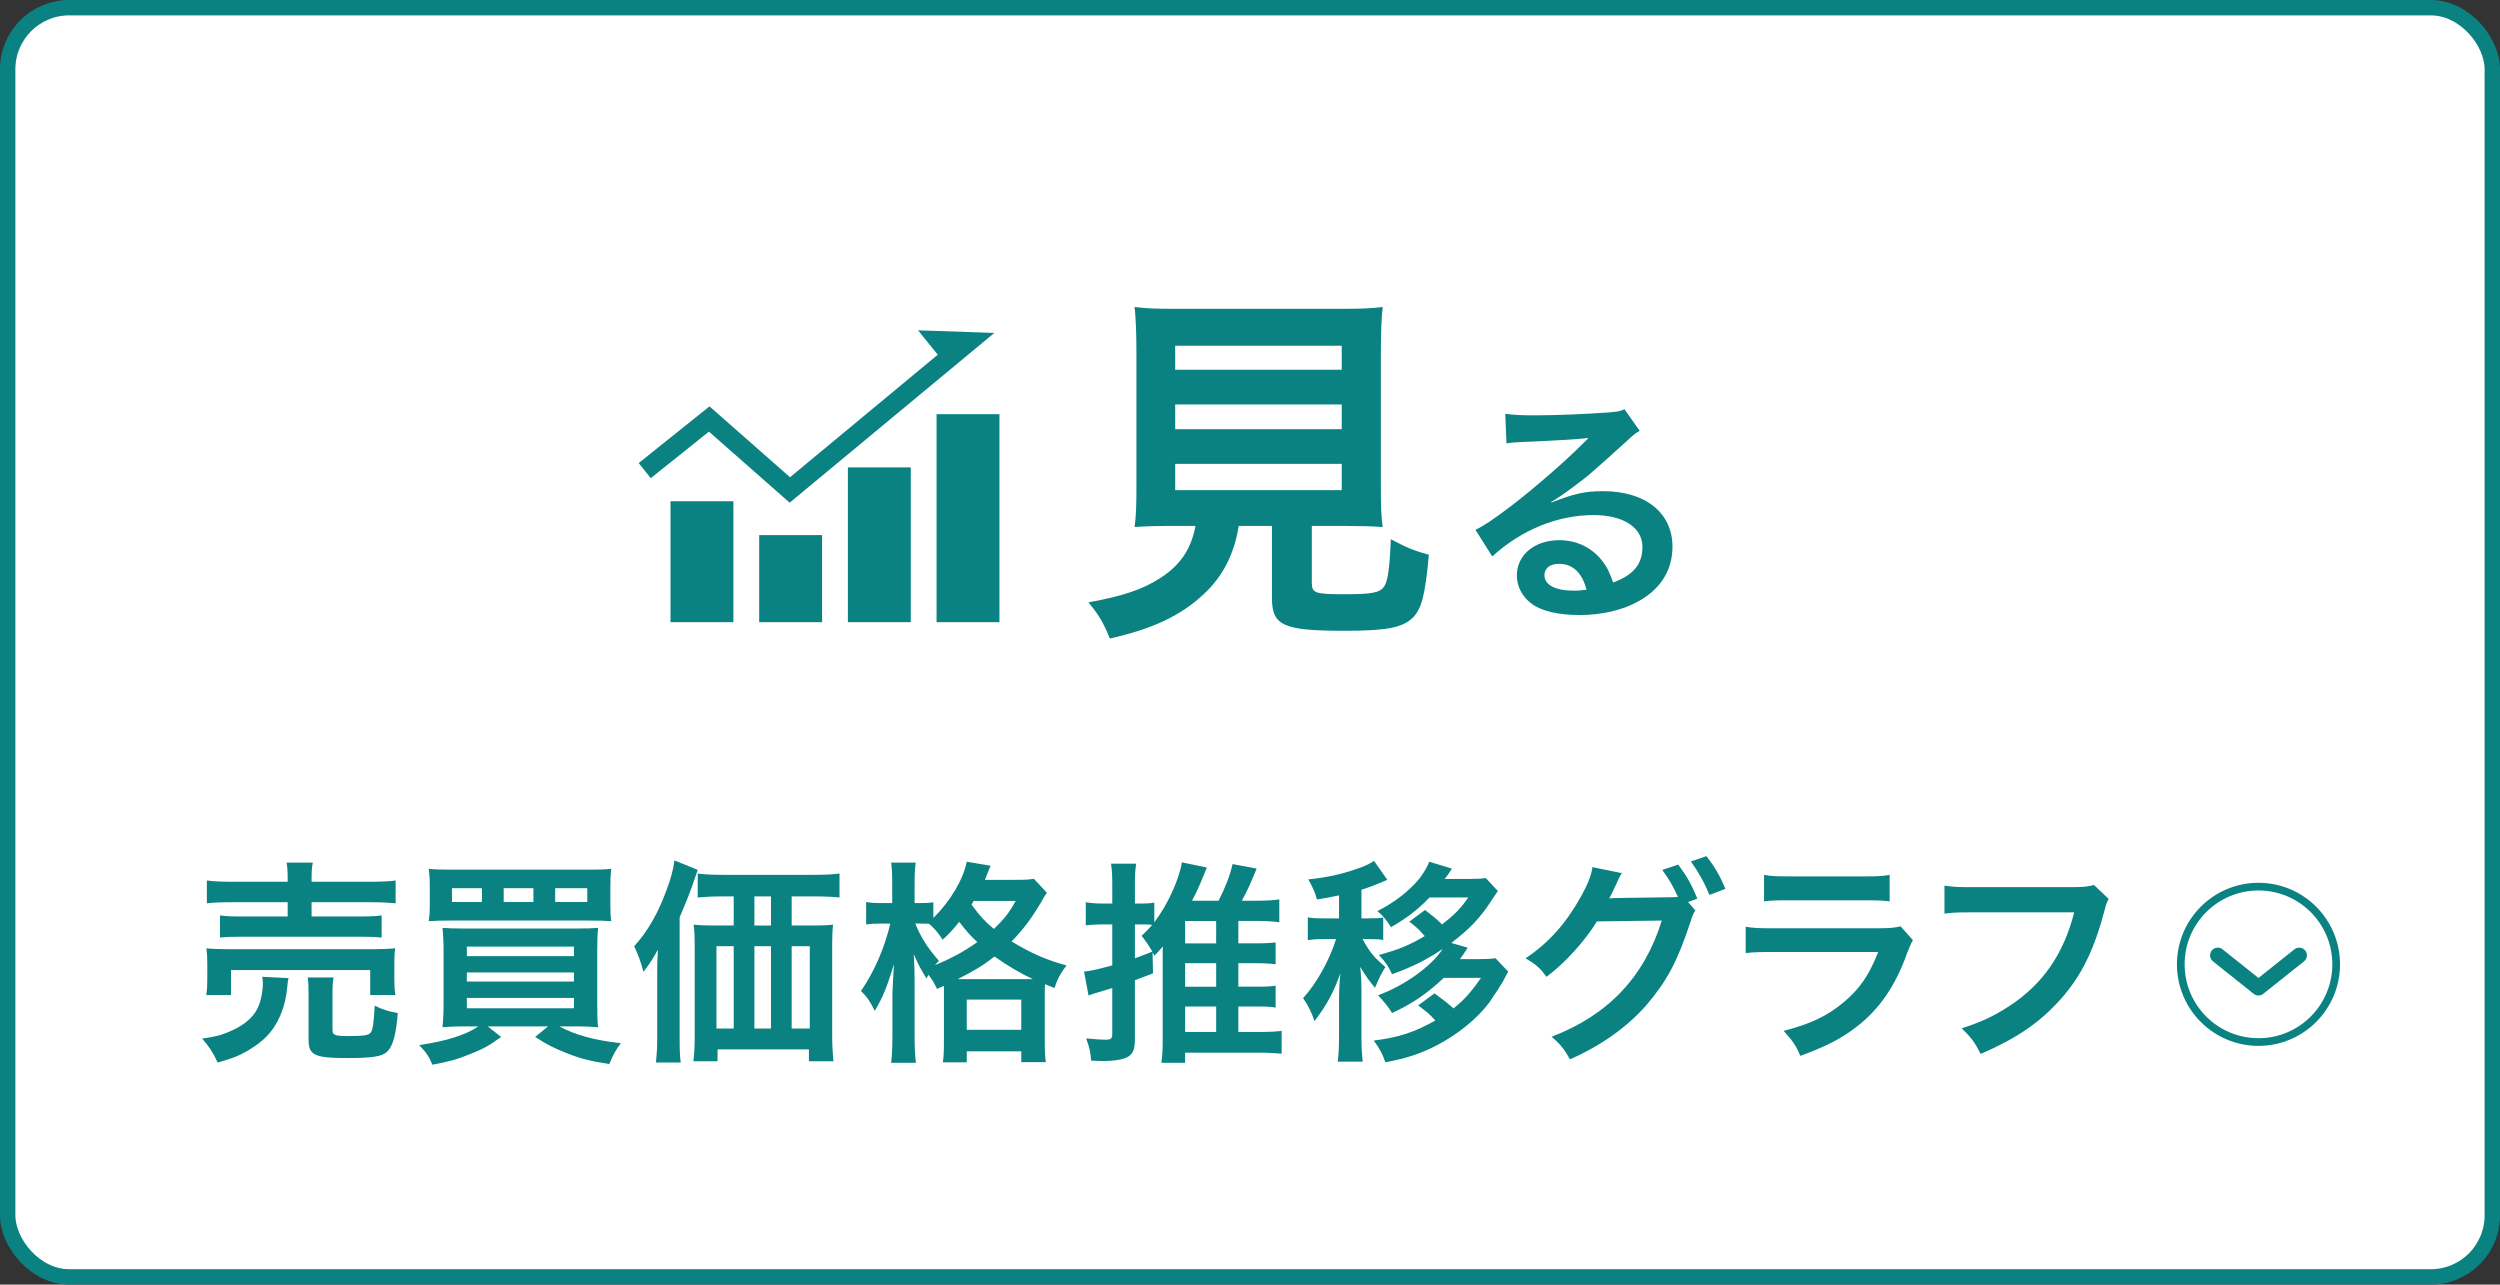
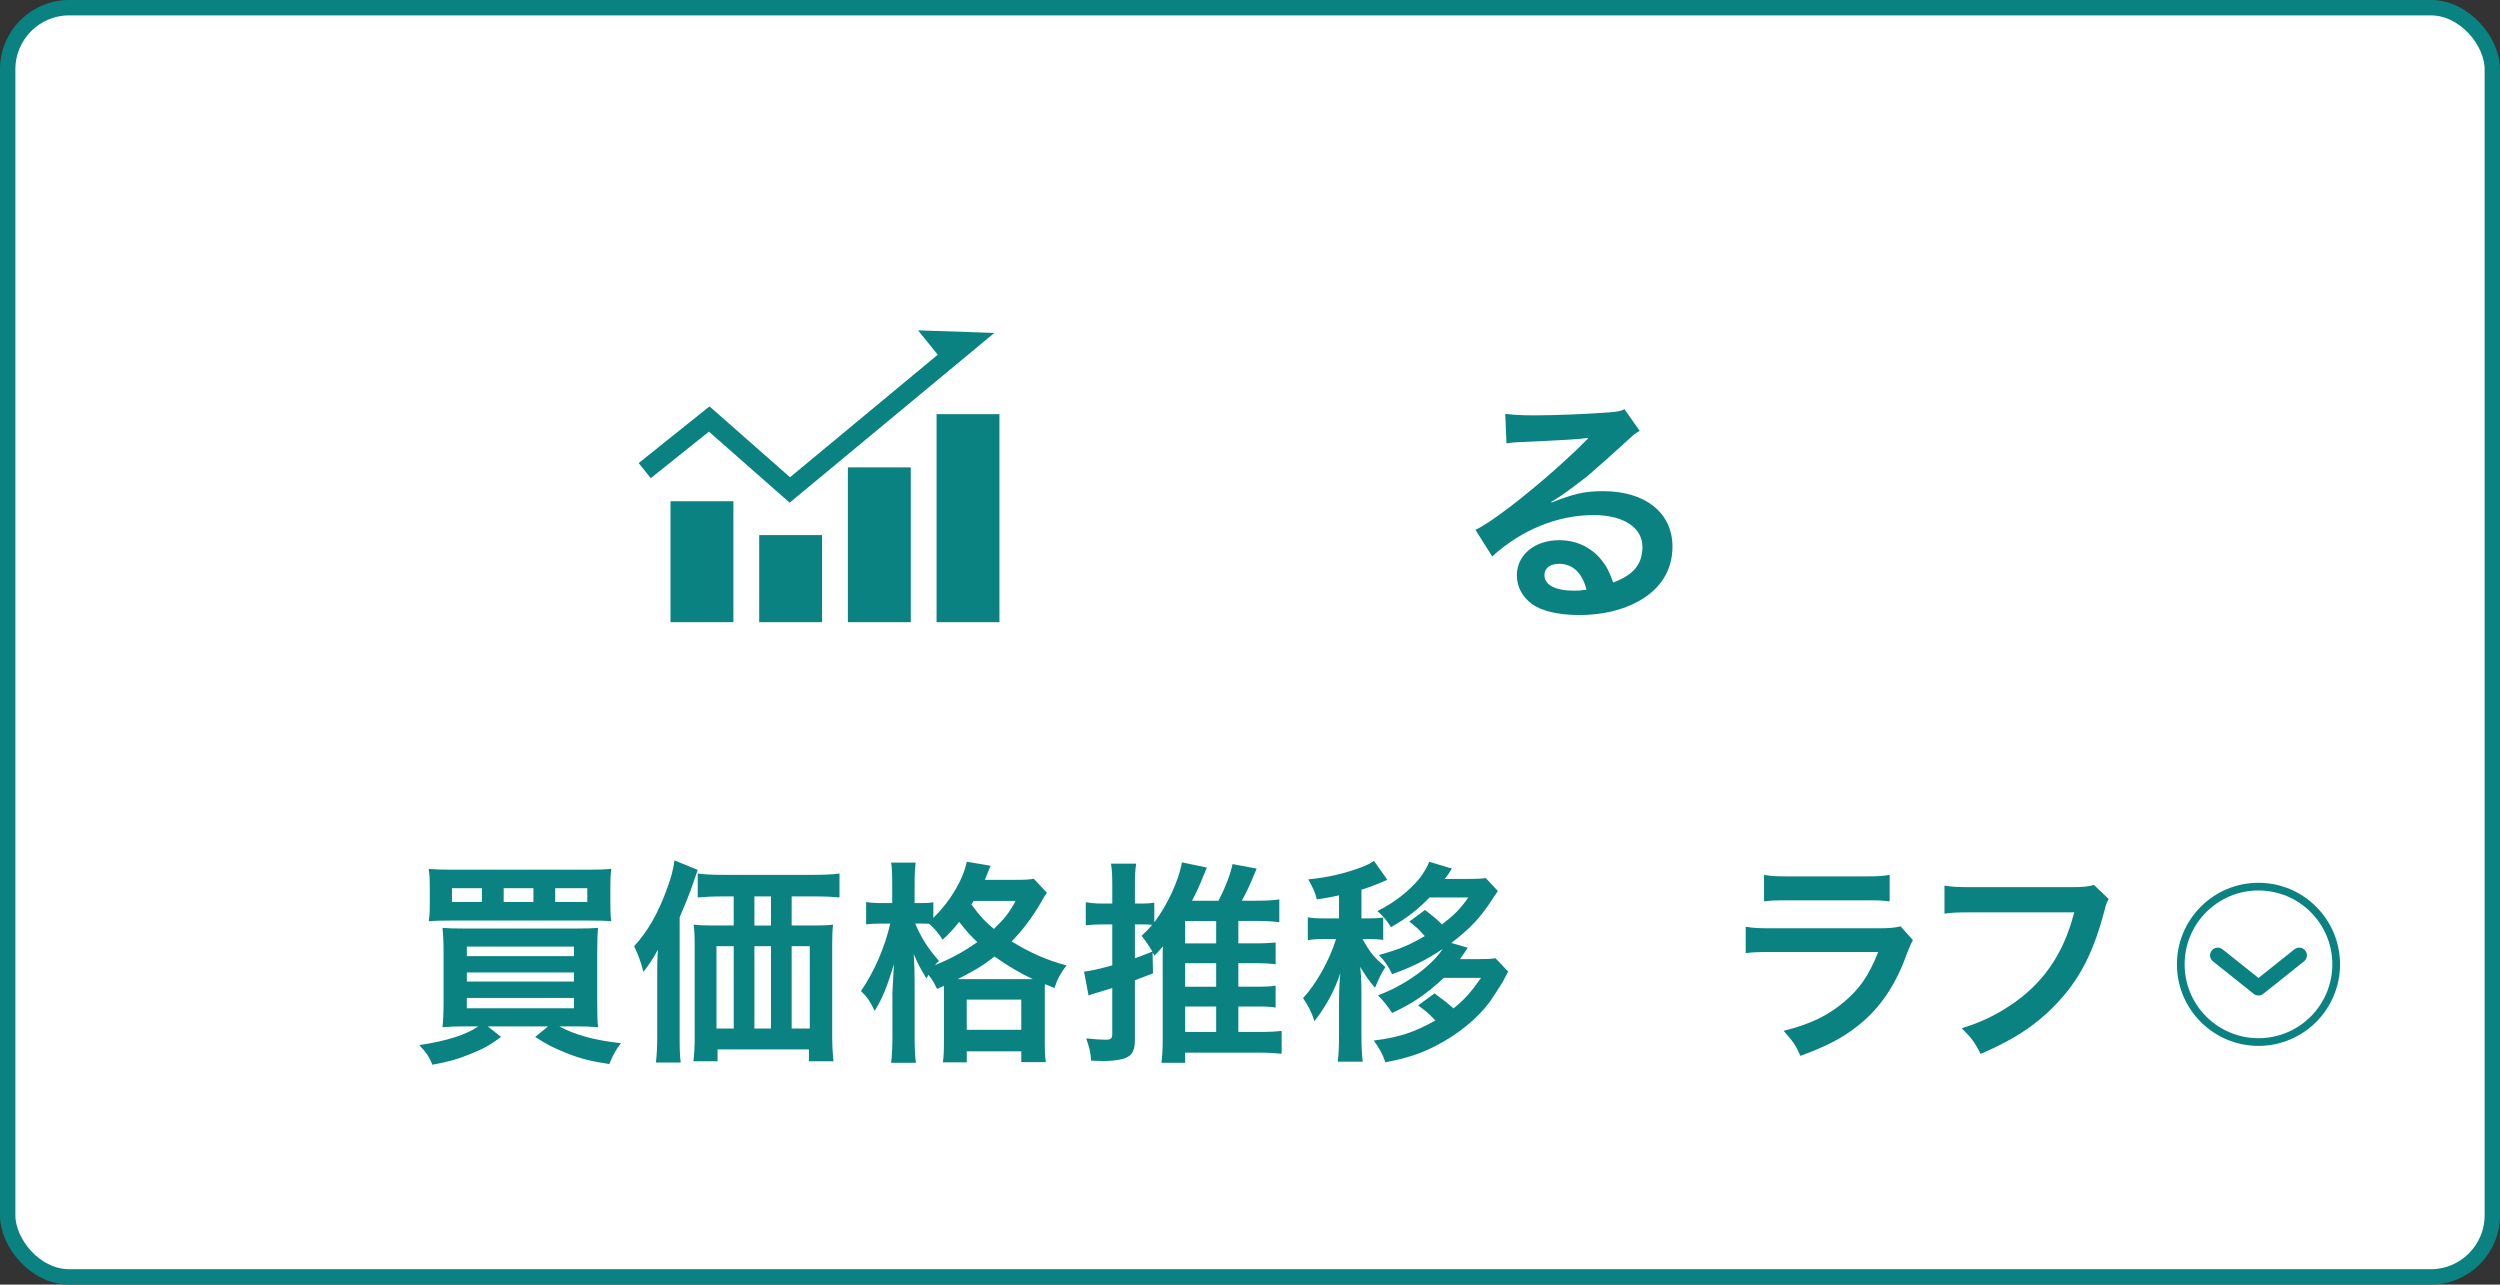
<svg xmlns="http://www.w3.org/2000/svg" id="_レイヤー_1" viewBox="0 0 162.511 83.504">
  <rect x="0" y="0" width="162.511" height="83.504" fill="#333333" stroke="none" />
  <defs>
    <style>.cls-1{fill:#0a8282;}.cls-2{stroke-width:.5px;}.cls-2,.cls-3{stroke-linecap:round;stroke-linejoin:round;}.cls-2,.cls-3,.cls-4{fill:none;stroke:#0a8282;}.cls-5{fill:#fff;}.cls-4{stroke-miterlimit:10;}</style>
  </defs>
  <rect class="cls-5" x=".5" y=".5" width="161.511" height="82.504" rx="4" ry="4" />
  <rect class="cls-4" x=".5" y=".5" width="161.511" height="82.504" rx="4" ry="4" />
-   <path class="cls-1" d="M76.345,34.187c-1.152,0-1.968.023-2.592.072.096-.696.12-1.44.12-2.544v-8.761c0-1.32-.048-2.376-.12-3,.72.096,1.416.12,2.52.12h11.064c1.104,0,1.849-.024,2.545-.12-.072.576-.12,1.68-.12,3v8.761c0,1.152.023,1.872.12,2.544-.624-.048-1.561-.072-2.545-.072h-2.063v3.696c0,.672.216.744,2.088.744,1.849,0,2.328-.097,2.616-.504.24-.336.36-1.248.432-3.072.984.528,1.561.768,2.473,1.008-.24,2.664-.48,3.552-1.08,4.128-.672.624-1.704.816-4.416.816-3.984,0-4.705-.336-4.705-2.136v-4.68h-2.16c-.288,1.848-1.056,3.312-2.28,4.44-1.512,1.416-3.336,2.256-6.097,2.88-.408-1.008-.696-1.512-1.392-2.353,2.256-.408,3.528-.84,4.681-1.584,1.296-.84,1.992-1.872,2.28-3.384h-1.368ZM76.393,24.034h10.825v-1.56h-10.825v1.56ZM76.393,27.898h10.825v-1.608h-10.825v1.608ZM76.393,31.859h10.825v-1.704h-10.825v1.704Z" />
  <path class="cls-1" d="M100.859,32.665c1.456-.576,2.161-.736,3.361-.736,2.737,0,4.498,1.408,4.498,3.602,0,1.521-.753,2.737-2.177,3.537-1.041.592-2.401.913-3.874.913-1.345,0-2.465-.256-3.105-.736-.608-.448-.96-1.121-.96-1.841,0-1.329,1.152-2.289,2.753-2.289,1.12,0,2.097.464,2.77,1.312.319.4.496.752.736,1.44,1.328-.496,1.904-1.185,1.904-2.321,0-1.248-1.232-2.064-3.169-2.064-2.337,0-4.674.944-6.595,2.689l-1.089-1.729c.561-.271,1.201-.704,2.257-1.504,1.489-1.136,3.569-2.929,4.786-4.162l.288-.288-.016-.016c-.608.08-1.633.144-4.53.272-.352.016-.464.032-.769.08l-.08-1.921c.545.064,1.009.097,1.89.097,1.36,0,3.312-.08,4.865-.192.561-.048.736-.08.993-.208l.992,1.408c-.272.145-.385.24-.833.656-.8.736-1.969,1.777-2.513,2.241-.288.24-1.44,1.104-1.761,1.312q-.4.272-.656.416l.032.032ZM101.339,36.65c-.576,0-.944.288-.944.736,0,.641.72,1.009,1.904,1.009.305,0,.384,0,.832-.064-.288-1.104-.896-1.681-1.792-1.681Z" />
-   <path class="cls-1" d="M18.756,63.58c-.042.168-.056.266-.084.602-.126,1.331-.602,2.438-1.359,3.208-.434.435-1.05.854-1.653,1.149-.378.182-.728.308-1.513.531-.308-.672-.532-1.008-1.008-1.555.868-.126,1.316-.238,1.919-.518.98-.449,1.541-.995,1.807-1.737.126-.378.224-.925.224-1.316,0-.126-.014-.294-.042-.448l1.709.084ZM13.405,64.686c.056-.322.07-.63.07-1.009v-.994c0-.435-.014-.715-.056-1.037.435.042.812.057,1.499.057h9.259c.672,0,1.022-.015,1.513-.057-.042.295-.056.532-.056.995v1.022c0,.42.014.714.07,1.022h-1.639v-1.625h-9.049v1.625h-1.611ZM18.7,57.15c0-.504-.014-.742-.07-1.078h1.709c-.07.279-.084.56-.084,1.078v.168h3.782c.771,0,1.317-.027,1.681-.084v1.484c-.434-.041-.911-.069-1.639-.069h-3.824v.925h3.124c.714,0,1.064-.015,1.429-.07v1.442c-.392-.042-.729-.056-1.429-.056h-7.662c-.658,0-1.009.014-1.415.056v-1.442c.364.056.714.07,1.415.07h2.983v-.925h-3.6c-.743,0-1.177.014-1.653.069v-1.484c.364.057.91.084,1.695.084h3.558v-.168ZM21.613,66.928c0,.364.126.42,1.079.42.98,0,1.289-.056,1.415-.238.126-.182.182-.561.252-1.736.477.238.896.378,1.499.477-.112,1.414-.322,2.171-.701,2.521-.322.309-.98.406-2.591.406-2.129,0-2.507-.182-2.507-1.204v-2.872c0-.574-.014-.868-.056-1.162h1.681c-.056.321-.07.574-.07,1.093v2.297Z" />
  <path class="cls-1" d="M30.277,66.718c-.603,0-1.022.014-1.513.056.042-.393.07-.868.07-1.652v-3.223c0-.7-.028-1.162-.07-1.582.434.027.728.042,1.471.042h7.102c.812,0,1.149-.015,1.541-.042-.042.462-.056.84-.056,1.597v3.264c0,.784.014,1.274.056,1.597-.462-.042-.882-.056-1.485-.056h-1.037c.995.546,2.297.91,4.006,1.093-.322.42-.49.714-.756,1.358-1.247-.196-1.863-.351-2.746-.7-.854-.336-1.317-.574-2.073-1.064l.84-.687h-3.922l.869.687c-.701.518-1.121.756-1.919,1.078-.882.364-1.484.532-2.549.729-.182-.477-.406-.812-.854-1.275,1.779-.266,3.054-.672,3.838-1.218h-.812ZM39.676,58.747c0,.532.014.812.056,1.135-.336-.028-.7-.042-1.471-.042h-8.937c-.7,0-1.148.014-1.457.042.056-.351.07-.616.07-1.135v-1.093c0-.518-.014-.784-.07-1.176.406.041.798.056,1.583.056h8.699c.785,0,1.191-.015,1.583-.056-.042.378-.056.63-.056,1.176v1.093ZM31.327,57.738h-1.947v.896h1.947v-.896ZM30.347,62.151h6.962v-.616h-6.962v.616ZM30.347,63.804h6.962v-.588h-6.962v.588ZM30.347,65.541h6.962v-.673h-6.962v.673ZM34.675,57.738h-1.933v.896h1.933v-.896ZM38.177,58.635v-.896h-2.087v.896h2.087Z" />
-   <path class="cls-1" d="M42.722,63.258c0-.574,0-.826.042-1.527-.252.49-.574.98-.938,1.443-.182-.687-.322-1.064-.602-1.667.882-.967,1.541-2.115,2.101-3.642.308-.827.434-1.317.518-1.934l1.513.616c-.112.322-.154.448-.266.771q-.294.883-.91,2.312v7.815c0,.771.014,1.205.07,1.625h-1.611c.056-.56.084-.98.084-1.639v-4.174ZM52.891,60.162c.532,0,.925-.014,1.261-.057-.042.379-.056.743-.056,1.317v5.813c0,.699.028,1.176.084,1.75h-1.597v-.77h-5.939v.77h-1.569c.056-.476.084-1.022.084-1.541v-5.994c0-.505-.014-.939-.07-1.346.393.043.714.057,1.289.057h1.316v-1.891h-.686c-.687,0-1.205.027-1.653.069v-1.555c.406.056.896.084,1.653.084h5.855c.784,0,1.289-.028,1.709-.084v1.555c-.406-.042-.967-.069-1.653-.069h-1.457v1.891h1.429ZM46.574,61.507v5.351h1.121v-5.351h-1.121ZM50.118,58.271h-1.079v1.891h1.079v-1.891ZM49.039,66.857h1.079v-5.351h-1.079v5.351ZM51.462,66.857h1.177v-5.351h-1.177v5.351Z" />
+   <path class="cls-1" d="M42.722,63.258c0-.574,0-.826.042-1.527-.252.49-.574.98-.938,1.443-.182-.687-.322-1.064-.602-1.667.882-.967,1.541-2.115,2.101-3.642.308-.827.434-1.317.518-1.934l1.513.616c-.112.322-.154.448-.266.771q-.294.883-.91,2.312v7.815c0,.771.014,1.205.07,1.625h-1.611c.056-.56.084-.98.084-1.639v-4.174ZM52.891,60.162c.532,0,.925-.014,1.261-.057-.042.379-.056.743-.056,1.317v5.813c0,.699.028,1.176.084,1.75h-1.597v-.77h-5.939v.77h-1.569c.056-.476.084-1.022.084-1.541v-5.994c0-.505-.014-.939-.07-1.346.393.043.714.057,1.289.057h1.316v-1.891h-.686c-.687,0-1.205.027-1.653.069v-1.555c.406.056.896.084,1.653.084h5.855c.784,0,1.289-.028,1.709-.084v1.555c-.406-.042-.967-.069-1.653-.069h-1.457v1.891h1.429ZM46.574,61.507v5.351h1.121v-5.351h-1.121ZM50.118,58.271h-1.079v1.891h1.079v-1.891ZM49.039,66.857h1.079v-5.351h-1.079v5.351ZM51.462,66.857h1.177v-5.351h-1.177v5.351" />
  <path class="cls-1" d="M60.91,64.28c-.21-.435-.308-.603-.56-.911-.042.099-.07.127-.126.238-.476-.798-.49-.826-.826-1.582.042.658.056,1.148.056,1.834v3.502c0,.743.028,1.289.084,1.724h-1.611c.056-.448.084-1.022.084-1.724v-2.857q.056-1.204.098-1.82c-.49,1.582-.714,2.129-1.247,3.025-.322-.645-.49-.896-.896-1.289.854-1.232,1.555-2.844,1.905-4.384h-.532c-.448,0-.729.014-1.037.056v-1.457c.224.043.56.07,1.051.07h.644v-1.177c0-.729-.014-1.106-.07-1.456h1.597c-.056.406-.07.784-.07,1.456v1.177h.406c.35,0,.588-.014.812-.056v1.022c1.107-1.093,1.933-2.479,2.171-3.656l1.555.266c-.07.141-.098.225-.238.561-.028.099-.07.183-.14.351h1.961c.63,0,.953-.015,1.219-.07l.854.911c-.14.195-.182.252-.378.616-.602,1.022-1.19,1.807-1.919,2.549,1.275.771,2.297,1.219,3.572,1.556-.378.49-.602.896-.784,1.471l-.616-.253c-.014.169-.014.267-.014.589v3.082c0,.658.014,1.064.07,1.4h-1.597v-.701h-3.544v.715h-1.555c.056-.364.07-.729.07-1.387v-3.586l-.448.196ZM59.495,60.036c.378.91.812,1.597,1.541,2.423-.126.126-.168.168-.266.28,1.009-.406,1.849-.854,2.76-1.499-.477-.448-.687-.686-1.177-1.316-.42.519-.645.771-1.079,1.162-.252-.406-.546-.756-.882-1.036-.266-.014-.336-.014-.519-.014h-.378ZM66.849,63.65h.294c-.84-.393-1.639-.869-2.493-1.472-.799.616-1.219.869-2.396,1.472h4.595ZM62.843,66.941h3.544v-1.961h-3.544v1.961ZM63.291,58.565c-.056.098-.07.126-.14.237.588.799.882,1.107,1.457,1.583.672-.644.994-1.05,1.415-1.82h-2.731Z" />
  <path class="cls-1" d="M80.498,67.082h1.316c.729,0,1.19-.028,1.499-.07v1.484c-.421-.042-.911-.069-1.555-.069h-4.721v.658h-1.541c.056-.406.084-.841.084-1.471v-5.575c0-.252,0-.322.014-.519-.182.21-.28.322-.546.603q-.07-.112-.126-.21l.028,1.358q-.575.225-1.177.448v3.88c0,.729-.196,1.051-.729,1.219-.336.099-.812.154-1.331.154-.21,0-.392-.014-.785-.027-.042-.575-.112-.855-.322-1.443.603.056.967.084,1.261.084.351,0,.435-.07.435-.393v-2.969q-.546.168-.995.308c-.056.015-.112.028-.196.056-.07.028-.112.043-.126.043q-.14.041-.224.084l-.294-1.555c.434-.043.966-.169,1.835-.406v-2.662h-.701c-.322,0-.63.014-1.022.057v-1.499c.35.056.645.084,1.037.084h.687v-1.163c0-.672-.014-.98-.084-1.429h1.639c-.07.435-.084.757-.084,1.415v1.177h.476c.35,0,.532-.015.785-.056v1.274c.84-1.093,1.611-2.76,1.793-3.895l1.625.337q-.07.182-.21.504c-.28.7-.434,1.036-.756,1.652h1.723c.42-.812.756-1.652.91-2.381l1.569.294c-.532,1.274-.602,1.415-.966,2.087h1.022c.56,0,1.05-.027,1.415-.084v1.485c-.378-.057-.896-.085-1.415-.085h-1.247v1.457h1.177c.546,0,.966-.027,1.246-.056v1.415c-.322-.042-.756-.07-1.246-.07h-1.177v1.527h1.19c.603,0,.98-.015,1.232-.07v1.429c-.28-.056-.672-.07-1.232-.07h-1.19v1.653ZM73.775,62.291c.448-.168.63-.225,1.135-.434-.267-.449-.448-.701-.701-1.023.35-.336.462-.448.687-.714-.224-.028-.378-.028-.645-.028h-.476v2.199ZM79.056,61.324v-1.457h-2.017v1.457h2.017ZM77.039,64.141h2.017v-1.527h-2.017v1.527ZM77.039,67.082h2.017v-1.653h-2.017v1.653Z" />
  <path class="cls-1" d="M87.045,58.201c-.504.111-.714.154-1.442.266-.098-.42-.252-.756-.561-1.303,1.345-.14,2.283-.364,3.404-.77.392-.154.616-.253.868-.435l.868,1.232q-.952.42-1.681.645v1.862h.448c.463,0,.7-.014.967-.056v1.457c-.28-.042-.532-.056-.967-.056h-.378c.519.924.714,1.148,1.484,1.82-.252.393-.392.673-.672,1.345-.393-.462-.504-.616-.967-1.358.057.406.084,1.022.084,1.555v2.886c0,.784.028,1.247.084,1.723h-1.625c.057-.476.084-.91.084-1.723v-2.424c0-.405.028-1.022.085-1.61-.406,1.205-.911,2.115-1.682,3.123-.182-.574-.406-1.008-.742-1.498.854-.911,1.737-2.494,2.144-3.838h-.757c-.49,0-.742.014-1.078.069v-1.484c.308.056.546.069,1.078.069h.952v-1.498ZM95.409,61.604q-.084.112-.21.322c-.042.07-.169.238-.295.421h1.233c.504,0,.784-.015,1.078-.057l.826.869q-.182.321-.35.658c-.112.195-.687,1.078-.854,1.316-.812,1.093-2.115,2.143-3.517,2.857-1.022.519-1.877.799-3.264,1.064-.195-.574-.392-.91-.756-1.414,1.667-.211,2.619-.533,4.006-1.303-.435-.463-.519-.533-1.12-.98l1.064-.785c.714.532.826.616,1.232.98.715-.574,1.148-1.064,1.793-1.988h-2.423c-1.051.994-2.031,1.68-3.362,2.283-.252-.406-.504-.715-.91-1.149,1.736-.644,3.445-1.862,4.202-3.012-1.037.7-1.989,1.177-3.292,1.64-.238-.519-.435-.799-.854-1.247,1.4-.393,1.919-.616,2.983-1.232-.056-.042-.084-.085-.111-.112-.253-.28-.28-.322-.435-.448-.028-.028-.084-.084-.183-.154-.056-.056-.153-.126-.279-.224l1.022-.757c.616.477.756.589,1.106.938.812-.63,1.177-.994,1.709-1.751h-2.521c-.729.757-1.457,1.331-2.508,1.933-.266-.434-.504-.728-.882-1.05,1.078-.532,2.073-1.303,2.745-2.13.267-.35.561-.84.616-1.078l1.485.448q-.084.112-.238.364c-.015.014-.057.07-.112.154-.028.027-.07.084-.126.154h1.61c.505,0,.771-.015,1.065-.057l.784.841q-.154.224-.393.588c-.742,1.149-1.429,1.877-2.633,2.788l1.064.308Z" />
-   <path class="cls-1" d="M110.207,59.182c-.126.182-.196.35-.351.84-.826,2.494-1.498,3.74-2.815,5.295-1.246,1.43-2.97,2.662-4.986,3.544-.364-.658-.616-.966-1.19-1.471,3.67-1.4,6.037-3.908,7.157-7.55l-4.216.056c-.784,1.289-2.115,2.746-3.278,3.601-.42-.574-.63-.757-1.358-1.205,1.513-1.009,2.634-2.27,3.628-4.062.42-.756.673-1.414.715-1.862l1.919.392c-.099.127-.112.154-.238.42-.112.253-.238.533-.378.812-.07.127-.07.141-.099.197l-.112.209c.169-.014.393-.027.673-.027l3.067-.042c.379,0,.616-.015.729-.028-.322-.7-.574-1.148-1.022-1.751l1.036-.351c.547.729.869,1.289,1.247,2.214l-.603.224.477.547ZM111.118,58.173c-.336-.826-.742-1.541-1.204-2.171l1.009-.351c.574.743.896,1.303,1.232,2.13l-1.037.392Z" />
  <path class="cls-1" d="M124.347,61.114c-.14.253-.224.448-.392.883-.729,2.06-1.793,3.614-3.25,4.734-.995.771-1.905,1.247-3.67,1.905-.309-.701-.477-.938-1.093-1.625,1.709-.435,2.815-.953,3.895-1.85,1.036-.868,1.639-1.723,2.255-3.277h-6.822c-.938,0-1.288.014-1.793.07v-1.709c.533.084.841.098,1.821.098h6.668c.868,0,1.148-.027,1.583-.126l.798.896ZM114.668,56.87c.462.084.756.099,1.639.099h4.889c.883,0,1.177-.015,1.639-.099v1.723c-.435-.056-.7-.069-1.61-.069h-4.945c-.91,0-1.177.014-1.61.069v-1.723Z" />
  <path class="cls-1" d="M137.073,58.439c-.126.238-.168.336-.238.63-.7,2.676-1.526,4.356-2.871,5.869-1.373,1.541-2.871,2.563-5.211,3.572-.392-.757-.574-1.022-1.232-1.667,1.232-.393,2.031-.757,3.067-1.429,2.186-1.415,3.558-3.39,4.244-6.107h-6.667c-.938,0-1.261.014-1.766.084v-1.821c.547.084.841.099,1.793.099h6.43c.784,0,1.064-.028,1.499-.141l.952.911Z" />
  <rect class="cls-1" x="43.586" y="32.583" width="4.088" height="7.861" />
  <polygon class="cls-1" points="51.331 32.677 64.636 21.642 59.676 21.473 60.959 23.058 51.355 31.023 46.121 26.417 41.517 30.101 42.302 31.083 46.083 28.058 51.331 32.677" />
  <rect class="cls-1" x="49.351" y="34.784" width="4.088" height="5.66" />
  <rect class="cls-1" x="55.116" y="30.382" width="4.088" height="10.062" />
  <rect class="cls-1" x="60.881" y="26.923" width="4.088" height="13.521" />
  <polyline class="cls-3" points="144.164 62.101 146.811 64.212 149.459 62.101" />
  <circle class="cls-2" cx="146.811" cy="62.686" r="5.051" />
</svg>